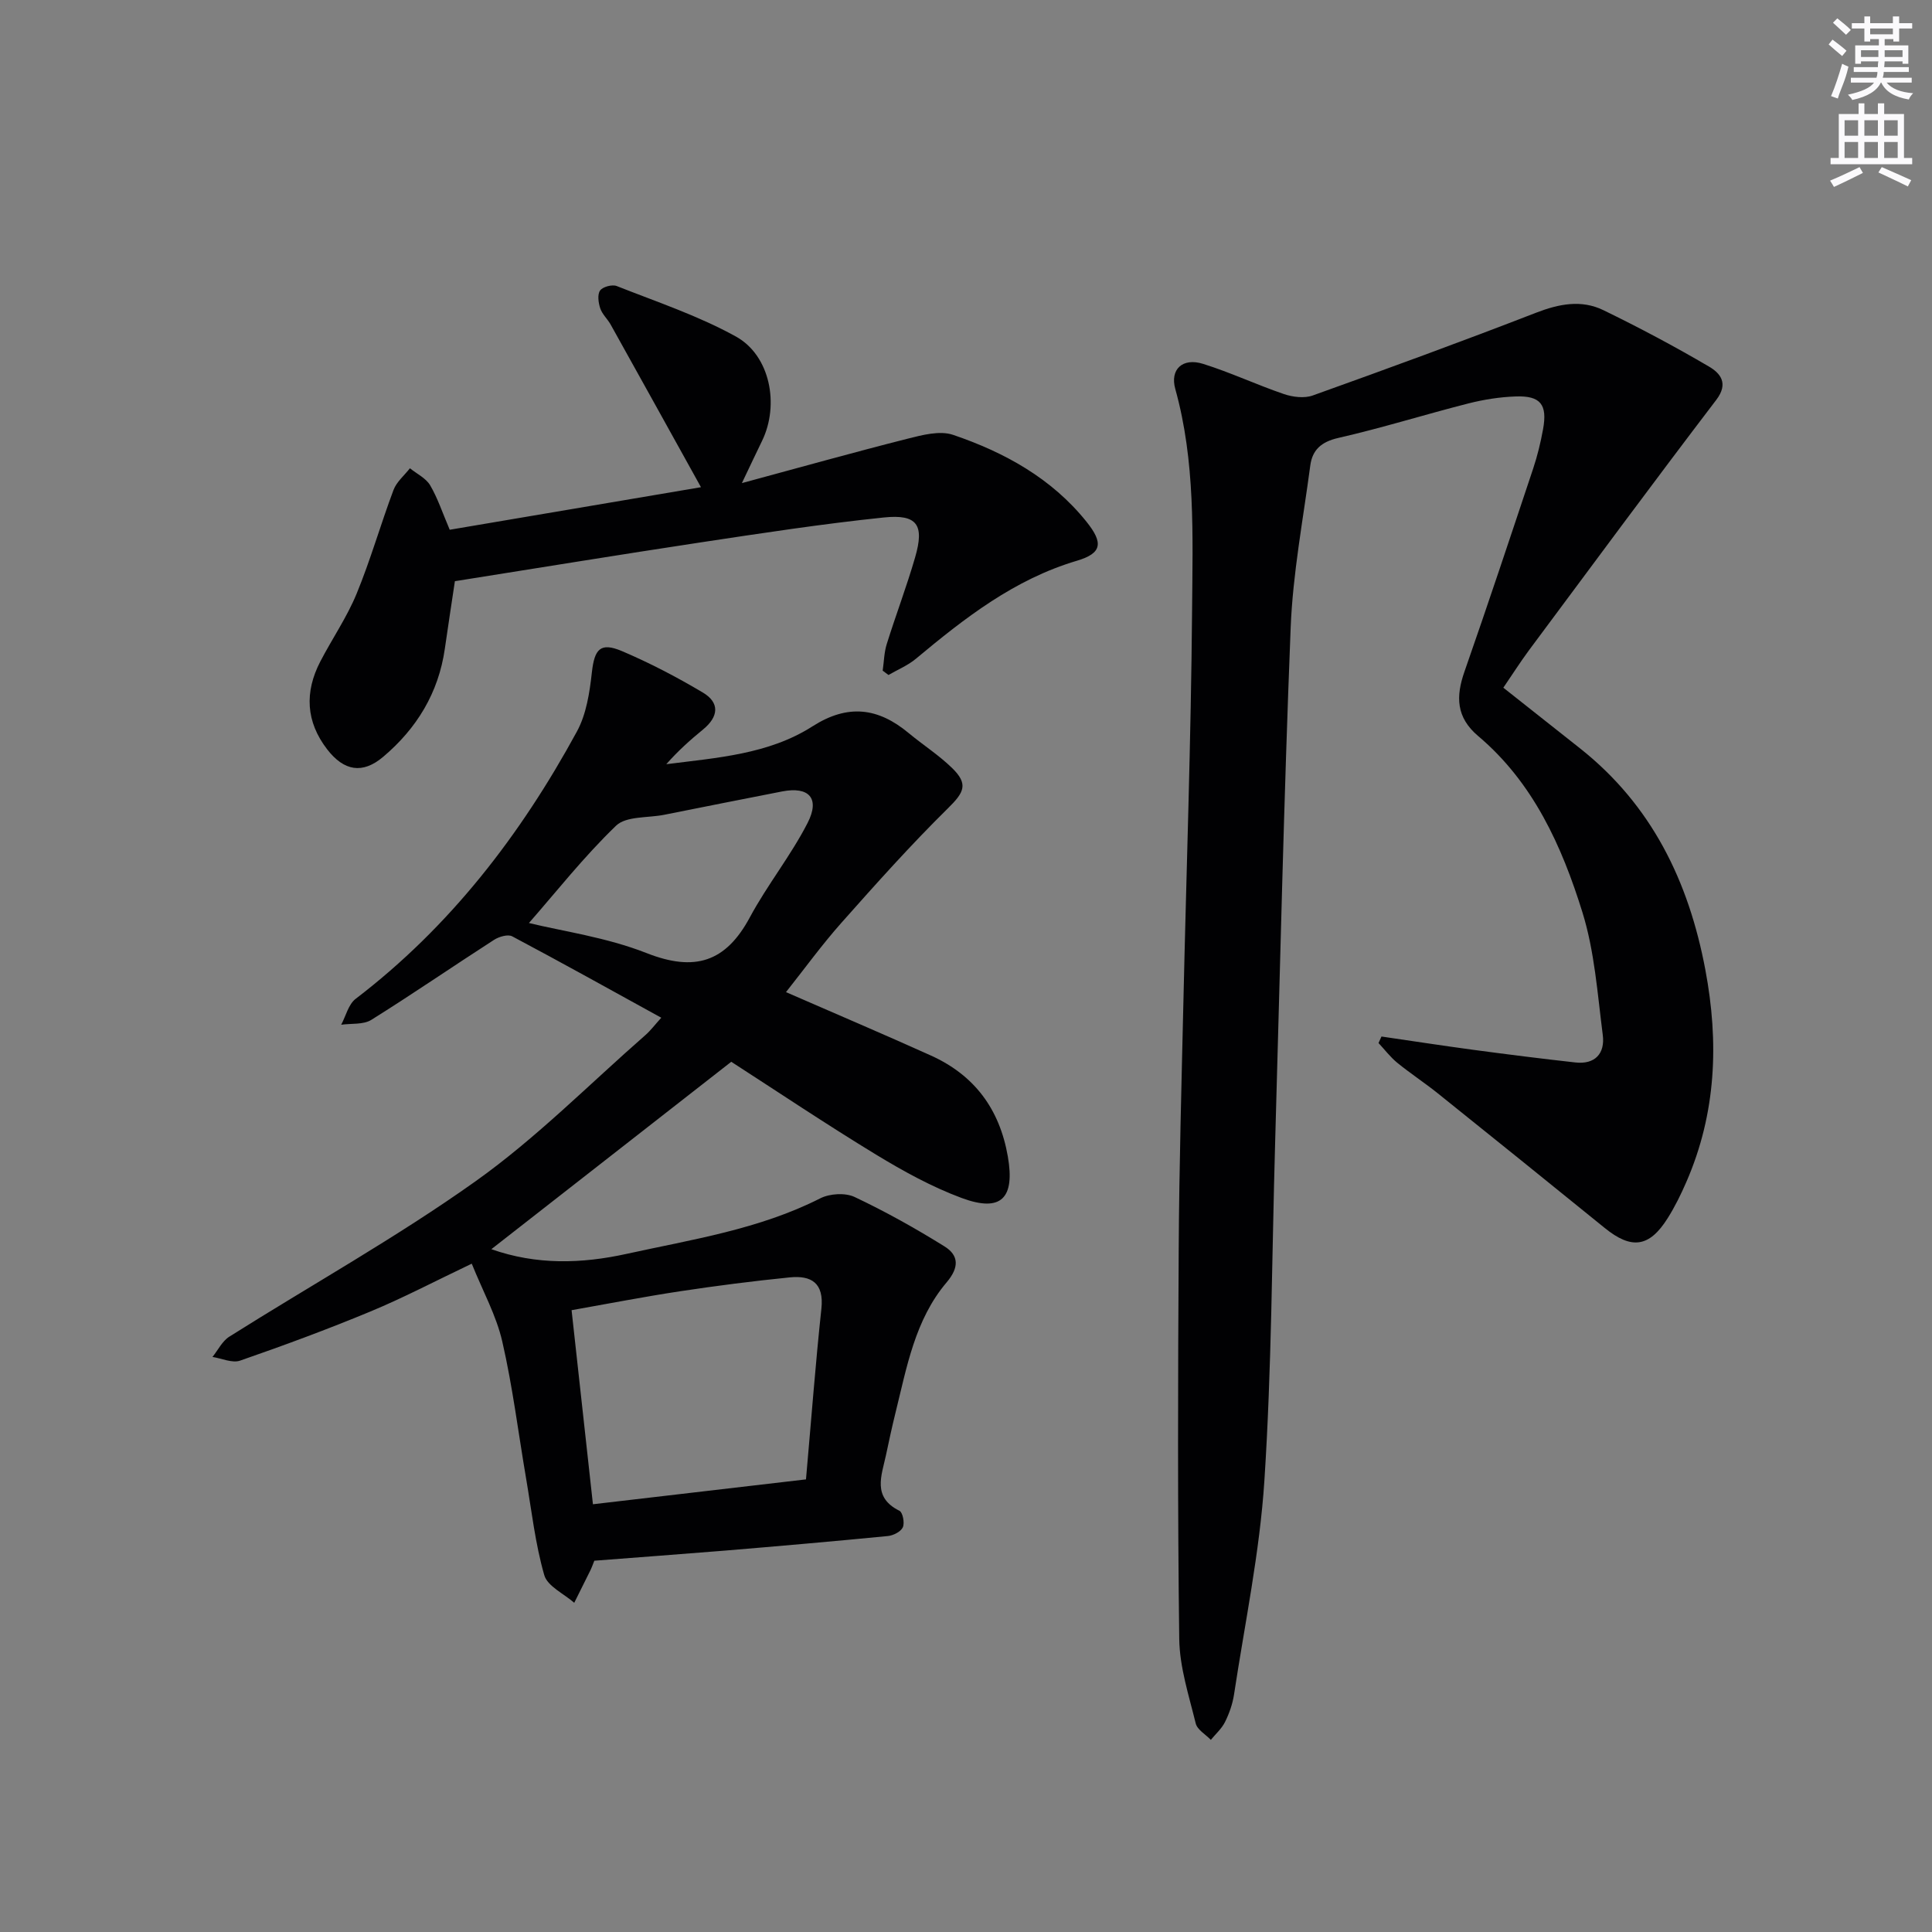
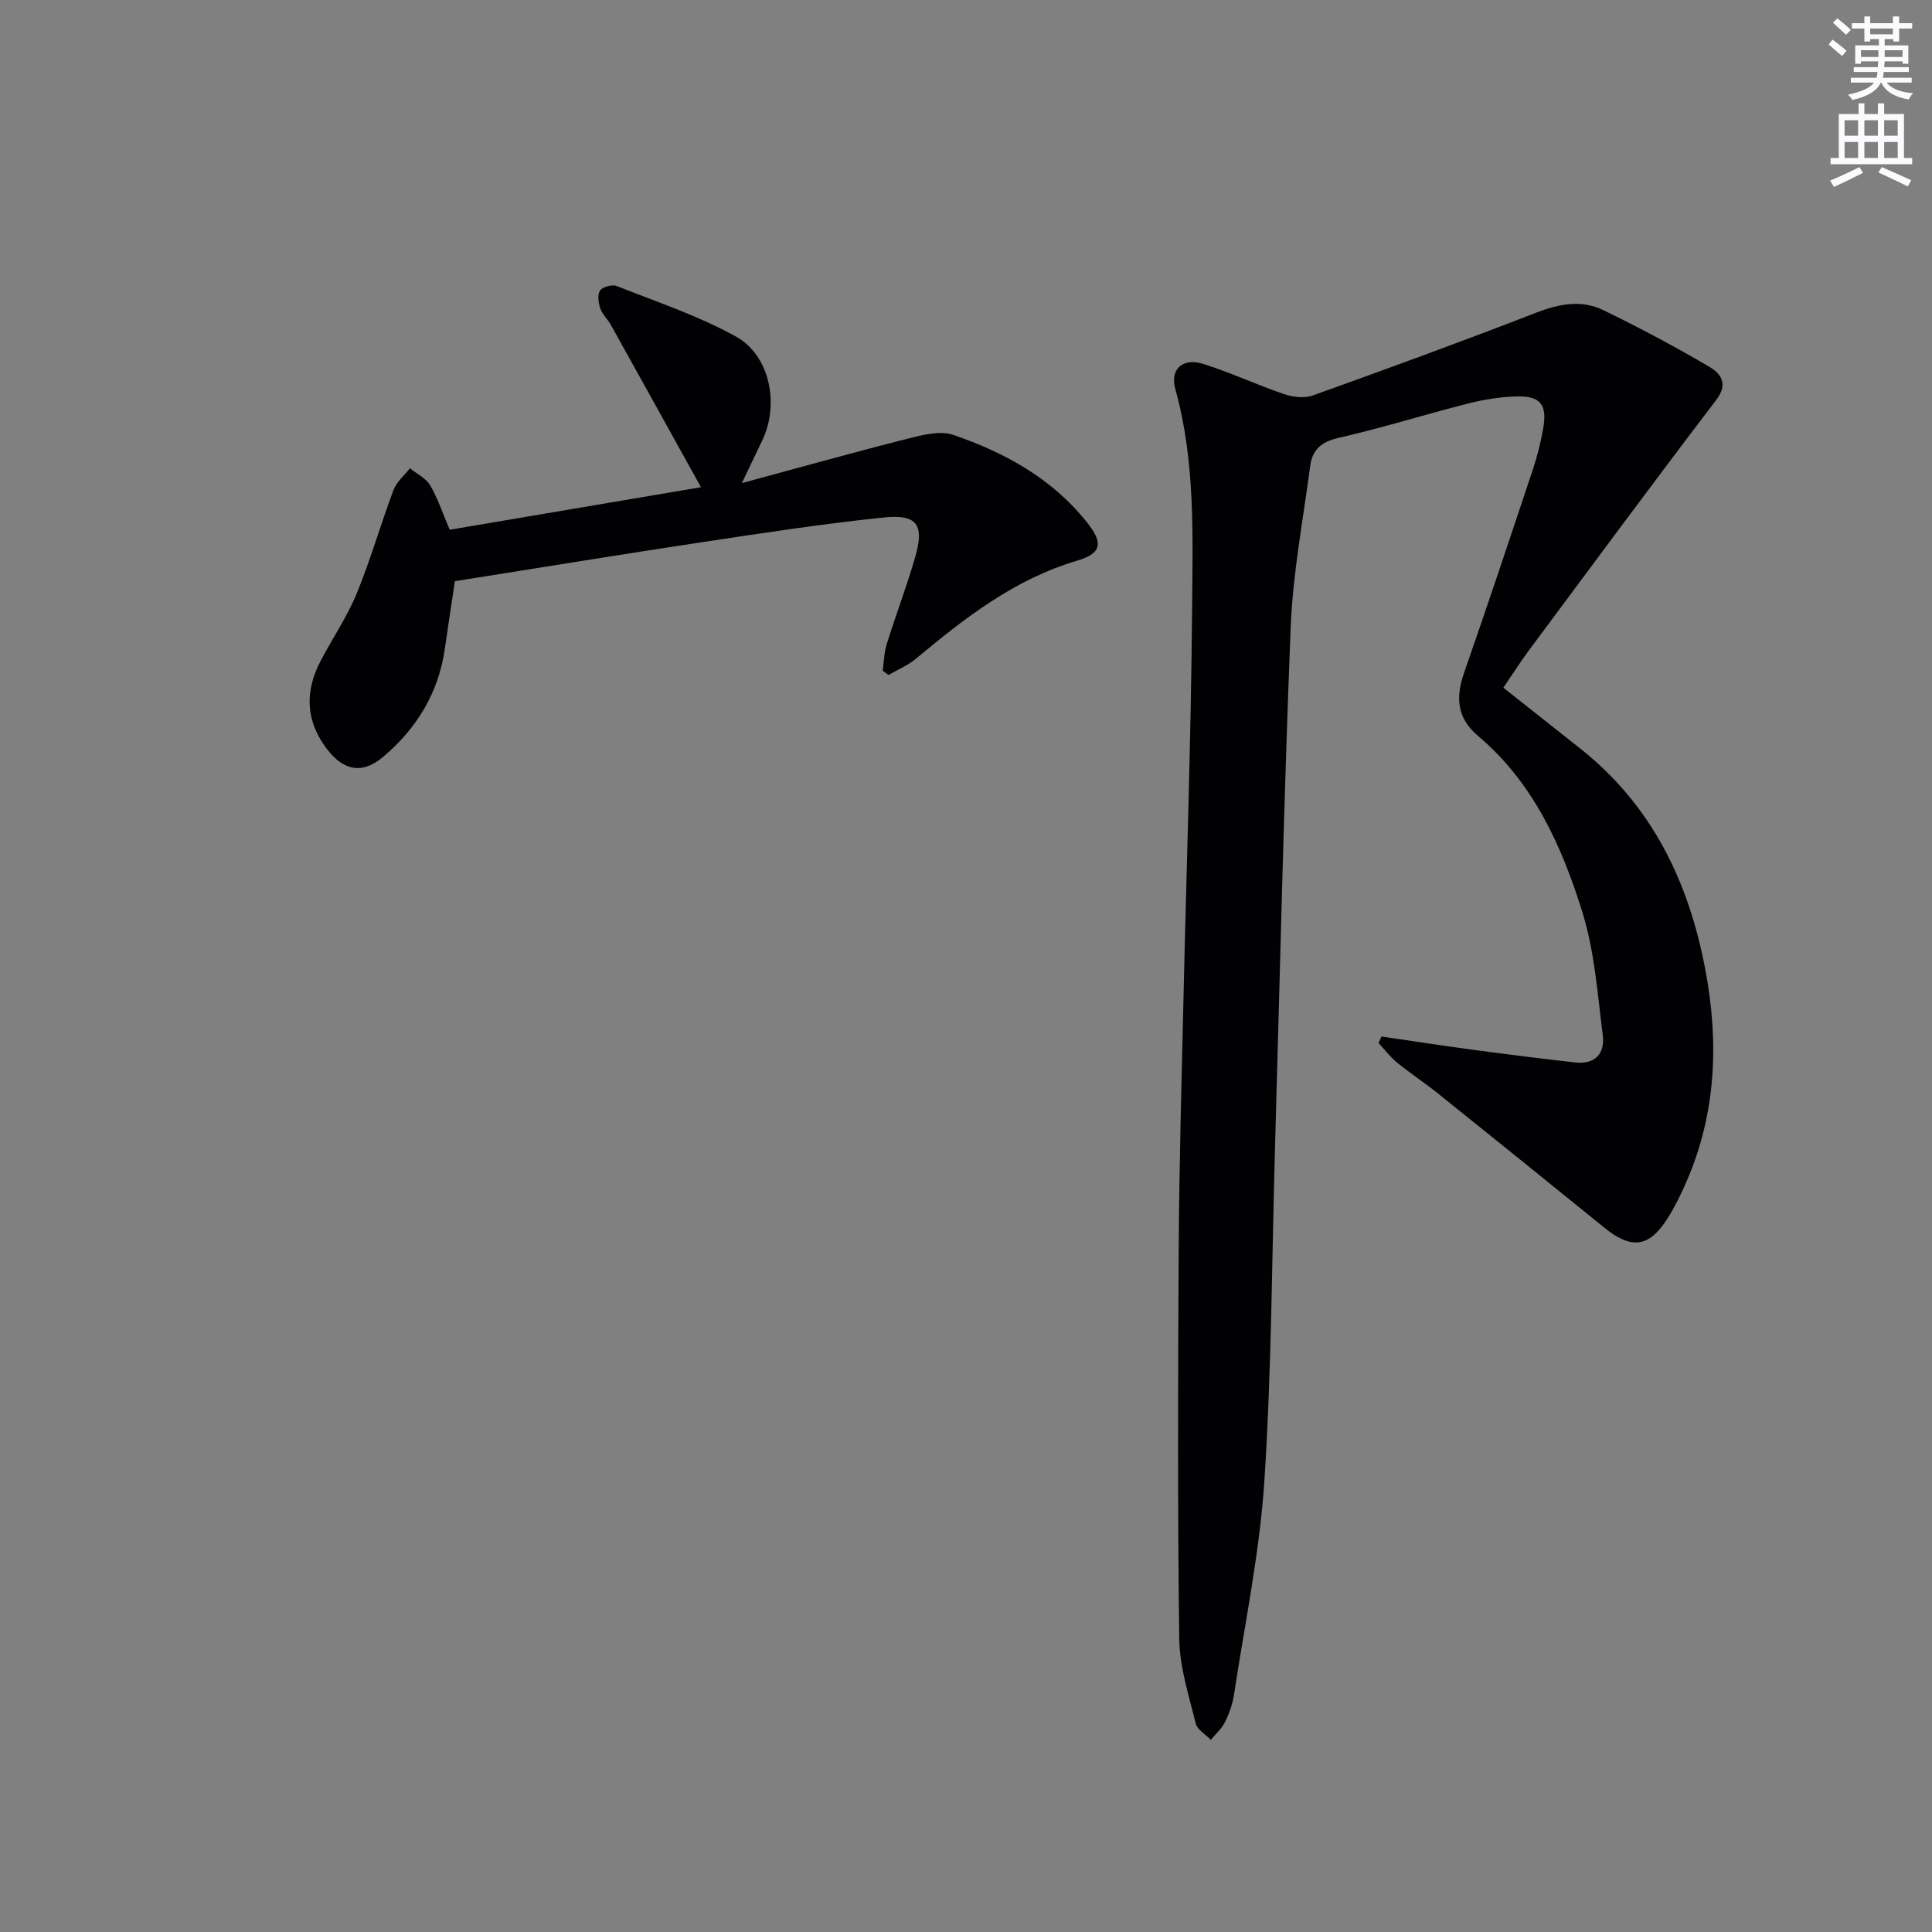
<svg xmlns="http://www.w3.org/2000/svg" enable-background="new 0 0 400 400" viewBox="0 0 400 400">
  <rect x="0" y="0" width="400" height="400" fill="#808080" stroke="none" />
  <g fill="#010103">
    <path d="m311.25 142.38c5.48 4.33 10.68 8.45 15.89 12.57 14.85 11.76 22.49 27.55 25.93 45.81 2.84 15.06 2.26 29.73-3.92 43.93-1.12 2.58-2.37 5.13-3.86 7.5-3.81 6.07-7.5 6.56-13.06 2.04-11.5-9.33-23.03-18.63-34.58-27.89-2.72-2.18-5.66-4.1-8.37-6.31-1.44-1.18-2.59-2.71-3.87-4.08.2-.45.41-.9.61-1.35 6.3.92 12.6 1.89 18.91 2.74 7.07.95 14.14 1.84 21.23 2.63 4.1.46 6.16-1.88 5.68-5.66-1.1-8.53-1.69-17.31-4.22-25.44-4.26-13.71-10.18-26.85-21.57-36.47-4.59-3.88-4.66-8.18-2.84-13.37 4.87-13.94 9.53-27.96 14.2-41.97.89-2.66 1.56-5.42 2.06-8.18.94-5.12-.51-6.98-5.64-6.8-3.29.11-6.63.64-9.83 1.45-9 2.29-17.88 5.08-26.92 7.14-3.52.8-5.37 2.47-5.8 5.71-1.48 11.17-3.61 22.32-4.06 33.54-1.42 35.58-2.2 71.18-3.22 106.78-.67 23.28-.71 46.6-2.22 69.82-.96 14.85-4.05 29.56-6.29 44.32-.3 1.95-.98 3.9-1.86 5.67-.68 1.38-1.94 2.49-2.94 3.71-1.08-1.13-2.81-2.09-3.13-3.41-1.41-5.77-3.33-11.62-3.41-17.47-.35-26.98-.27-53.97-.11-80.95.1-16.97.58-33.95.97-50.92.61-27.11 1.58-54.23 1.8-81.34.12-15.24.7-30.6-3.48-45.6-1.14-4.08 1.53-6.52 5.74-5.2 5.67 1.77 11.1 4.33 16.73 6.25 1.84.63 4.24.93 5.99.3 15.47-5.54 30.91-11.19 46.23-17.13 4.75-1.84 9.39-2.75 13.95-.53 7.42 3.61 14.73 7.49 21.85 11.67 2.3 1.35 4.16 3.44 1.51 6.91-13.1 17.18-25.93 34.57-38.83 51.91-1.76 2.39-3.37 4.92-5.25 7.67z" />
-     <path d="m123.05 323.13c-.4.99-.55 1.46-.77 1.9-1.12 2.27-2.26 4.54-3.39 6.81-2.15-1.89-5.55-3.42-6.21-5.74-1.86-6.48-2.61-13.28-3.75-19.96-1.62-9.47-2.79-19.05-4.94-28.4-1.23-5.37-4.01-10.38-6.32-16.11-7.56 3.6-14.13 7.06-20.95 9.89-8.88 3.69-17.92 7.03-27 10.18-1.63.57-3.81-.46-5.73-.76 1.15-1.42 2.02-3.28 3.49-4.2 17-10.72 34.64-20.55 50.99-32.18 12.55-8.93 23.52-20.07 35.17-30.27 1.09-.96 1.97-2.15 3.27-3.58-10.5-5.78-20.63-11.42-30.86-16.85-.9-.48-2.75.07-3.77.73-8.5 5.47-16.83 11.21-25.4 16.56-1.65 1.03-4.14.71-6.24 1.01.97-1.82 1.5-4.22 2.99-5.36 19.55-14.93 34.17-33.95 45.81-55.34 1.96-3.6 2.64-8.08 3.1-12.25.54-4.82 1.74-6.31 6.24-4.4 5.76 2.45 11.35 5.37 16.73 8.57 3.56 2.11 3.27 5.02.05 7.65-2.67 2.18-5.24 4.49-7.61 7.19 10.51-1.34 21.19-2.04 30.25-7.83 7.35-4.7 13.61-3.88 19.95 1.4 2.94 2.44 6.2 4.53 8.93 7.18 3.49 3.38 2.53 5.09-.85 8.41-7.67 7.56-14.87 15.61-22.02 23.67-4.05 4.56-7.65 9.53-11.48 14.36 10.29 4.49 20.2 8.7 30.01 13.13 9.01 4.07 14.21 11.07 15.92 20.89 1.5 8.63-1.34 11.65-9.56 8.6-6.17-2.29-12.06-5.54-17.71-8.97-10.35-6.3-20.43-13.06-29.99-19.23-16.8 13.12-33.13 25.87-49.67 38.8 9.34 3.3 18.68 3.02 28 .97 13.59-2.99 27.44-5.08 40.1-11.5 1.96-.99 5.16-1.19 7.1-.28 6.39 3.02 12.6 6.49 18.61 10.23 2.99 1.86 3.08 4.35.45 7.45-6.56 7.73-8.25 17.57-10.6 27.05-.72 2.9-1.34 5.81-1.96 8.73-.91 4.25-2.88 8.71 2.79 11.51.69.34 1.11 2.52.7 3.42-.41.91-1.97 1.7-3.1 1.81-11.25 1.1-22.51 2.08-33.77 3.02-8.95.73-17.9 1.38-27 2.09zm43.82-16.84c1.11-12.53 1.97-23.96 3.19-35.34.57-5.33-2.08-6.93-6.56-6.48-7.58.76-15.15 1.73-22.68 2.87-7.47 1.13-14.89 2.58-22.48 3.92 1.49 13.55 2.92 26.52 4.42 40.18 14.94-1.74 29.38-3.43 44.11-5.15zm-57.36-115.19c6.85 1.68 16.01 2.94 24.37 6.23 9.94 3.91 16.37 1.9 21.37-7.41 3.61-6.71 8.48-12.76 11.95-19.53 2.63-5.13.28-7.61-5.27-6.53-8.14 1.58-16.27 3.21-24.4 4.83-3.4.68-7.88.24-9.98 2.26-6.66 6.41-12.43 13.75-18.04 20.15z" />
    <path d="m93.11 109.68c16.89-2.86 33.86-5.73 52.02-8.81-6.5-11.71-12.58-22.7-18.7-33.67-.65-1.16-1.74-2.13-2.15-3.34-.39-1.16-.63-2.87-.04-3.71.54-.77 2.5-1.3 3.44-.93 8.32 3.29 16.91 6.15 24.69 10.46 7.11 3.94 9.02 14.14 5.42 21.57-1.16 2.38-2.28 4.77-4.19 8.77 12.32-3.33 23.27-6.4 34.3-9.19 3.05-.77 6.67-1.73 9.42-.8 10.65 3.62 20.41 8.99 27.62 17.98 3.54 4.41 3.21 6.54-1.96 8.08-12.99 3.85-23.26 11.88-33.38 20.32-1.66 1.38-3.76 2.24-5.65 3.34-.4-.3-.8-.6-1.2-.9.27-1.84.29-3.75.84-5.5 1.88-6.02 4.13-11.92 5.88-17.97 1.95-6.72.45-8.96-6.5-8.24-12.71 1.32-25.35 3.26-37.99 5.17-16.74 2.53-33.44 5.27-50.8 8.02-.68 4.57-1.41 9.27-2.08 13.97-1.31 9.17-5.84 16.55-12.8 22.42-4.25 3.58-8.08 2.92-11.55-1.56-4.44-5.75-4.71-11.87-1.44-18.19 2.45-4.72 5.51-9.16 7.52-14.04 2.89-7.02 4.97-14.37 7.64-21.48.63-1.69 2.24-3.01 3.4-4.5 1.43 1.15 3.3 2.04 4.18 3.51 1.57 2.67 2.55 5.69 4.06 9.22z" />
  </g>
-   <path d="m378.6 9.2.8-1c.9.7 1.9 1.4 2.9 2.3l-.9 1.1c-1.1-.9-2-1.7-2.8-2.4zm.5 10.7c.9-2.1 1.6-4.3 2.3-6.7.4.2.8.4 1.3.6-.7 3.1-1.5 4.3-2.2 6.6zm.4-15.2.9-.9c1 .8 2 1.6 2.8 2.4l-1 1c-1-.9-1.9-1.8-2.7-2.5zm12.5-1.3h1.2v1.4h2.7v1.1h-2.7v2.7h-1.2v-.5h-1.8v1.3h4.9v3.8h-1.2v-.5h-3.7c0 .4-.1.9-.1 1.2h5.1v1h-5.2c0 .5-.1.9-.2 1.2h6v1h-5.2c1.1 1.3 2.9 2 5.5 2.2-.4.4-.7.8-.9 1.3-2.9-.5-4.8-1.6-5.7-3.5h-.1c-.8 1.7-2.7 2.9-5.9 3.6-.2-.4-.6-.8-.9-1.1 2.8-.6 4.6-1.4 5.4-2.5h-4.8v-1h5.3c.1-.3.2-.7.2-1.2h-4.9v-1h5c0-.4 0-.8.1-1.2h-3.6v.5h-1.2v-3.8h4.9v-1.3h-1.8v.5h-1.2v-2.7h-2.6v-1.1h2.6v-1.4h1.2v1.4h4.7v-1.4zm-6.7 8.4h3.6c0-.4 0-.9 0-1.4h-3.6zm1.9-4.7h4.7v-1.2h-4.7zm6.7 3.3h-3.7v1.4h3.7z" fill="#fbfafc" />
+   <path d="m378.6 9.2.8-1c.9.7 1.9 1.4 2.9 2.3l-.9 1.1c-1.1-.9-2-1.7-2.8-2.4zm.5 10.7zm.4-15.2.9-.9c1 .8 2 1.6 2.8 2.4l-1 1c-1-.9-1.9-1.8-2.7-2.5zm12.5-1.3h1.2v1.4h2.7v1.1h-2.7v2.7h-1.2v-.5h-1.8v1.3h4.9v3.8h-1.2v-.5h-3.7c0 .4-.1.9-.1 1.2h5.1v1h-5.2c0 .5-.1.9-.2 1.2h6v1h-5.2c1.1 1.3 2.9 2 5.5 2.2-.4.4-.7.8-.9 1.3-2.9-.5-4.8-1.6-5.7-3.5h-.1c-.8 1.7-2.7 2.9-5.9 3.6-.2-.4-.6-.8-.9-1.1 2.8-.6 4.6-1.4 5.4-2.5h-4.8v-1h5.3c.1-.3.2-.7.2-1.2h-4.9v-1h5c0-.4 0-.8.1-1.2h-3.6v.5h-1.2v-3.8h4.9v-1.3h-1.8v.5h-1.2v-2.7h-2.6v-1.1h2.6v-1.4h1.2v1.4h4.7v-1.4zm-6.7 8.4h3.6c0-.4 0-.9 0-1.4h-3.6zm1.9-4.7h4.7v-1.2h-4.7zm6.7 3.3h-3.7v1.4h3.7z" fill="#fbfafc" />
  <path d="m384.7 21.4h1.3v2.2h2.8v-2.2h1.3v2.2h4.1v9.1h1.7v1.3h-16.9v-1.3h1.7v-9.1h4.1v-2.2zm.3 13.2.7 1.2c-1.8.9-3.8 1.9-6 2.9-.2-.4-.5-.8-.8-1.3 2.4-1 4.4-2 6.1-2.8zm-3.1-6.5h2.8v-3.2h-2.8zm0 4.6h2.8v-3.3h-2.8zm4.1-4.6h2.8v-3.2h-2.8zm0 4.6h2.8v-3.3h-2.8zm3.6 1.9c2.1.9 4.1 1.8 6.1 2.7l-.7 1.3c-2.2-1.1-4.2-2-6.1-2.9zm3.3-9.7h-2.8v3.2h2.8zm-2.8 7.8h2.8v-3.3h-2.8z" fill="#fbfafc" />
</svg>